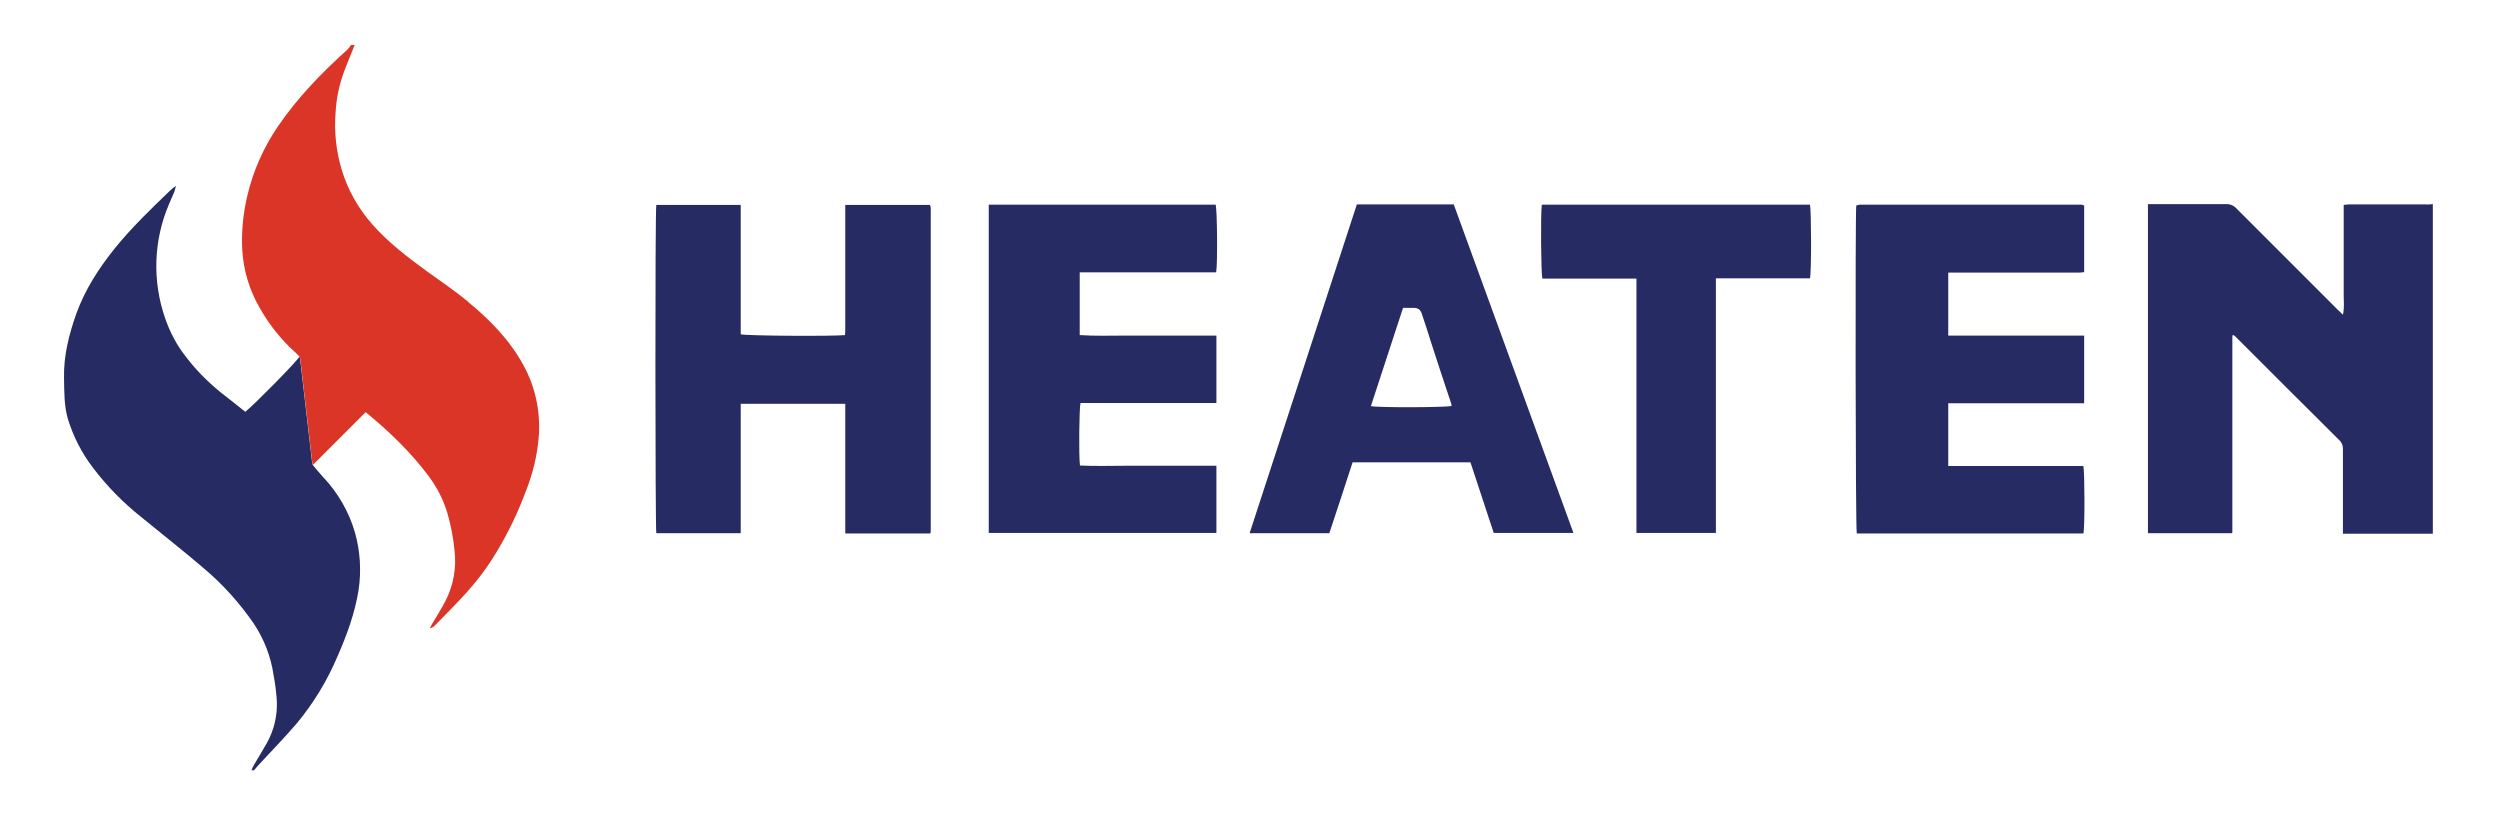
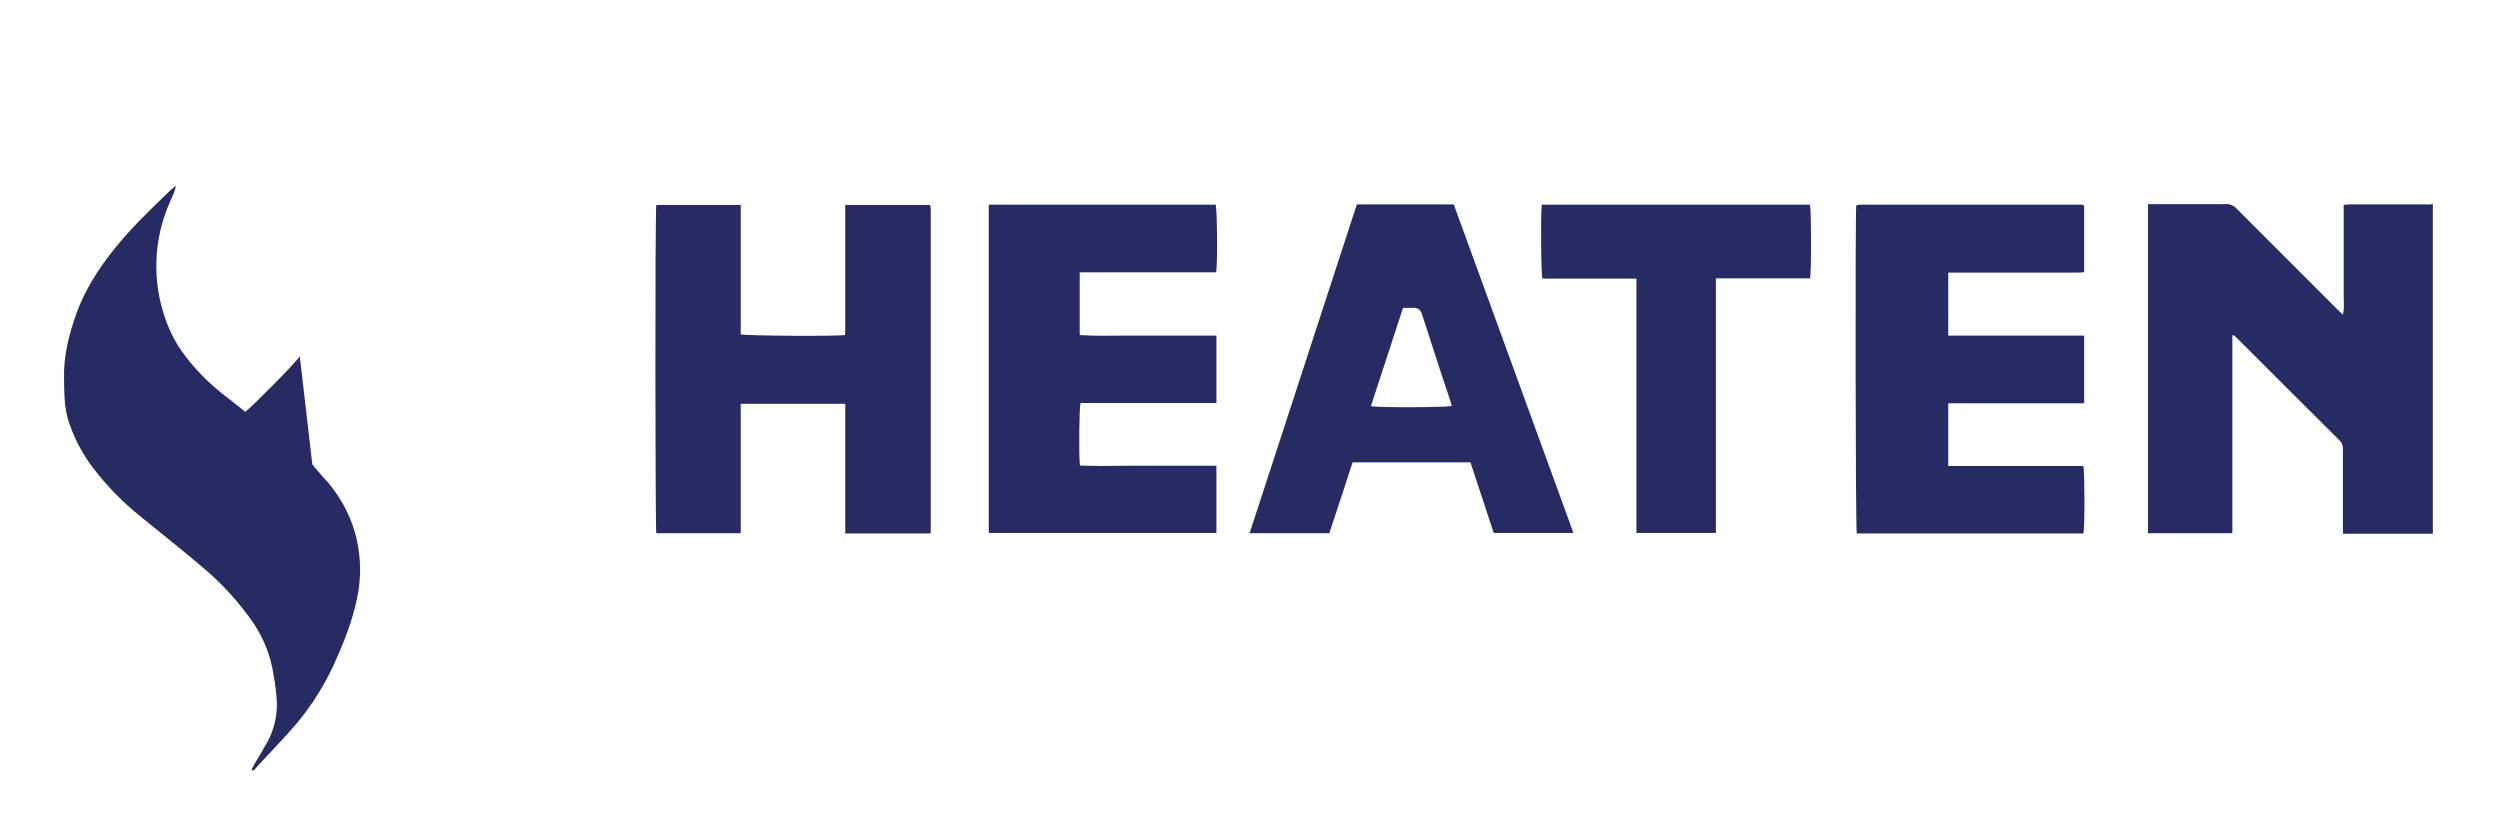
<svg xmlns="http://www.w3.org/2000/svg" id="Layer_1" version="1.1" viewBox="0 0 956.5 321">
  <defs>
    <style>
      .st0 {
        fill: none;
      }

      .st1 {
        fill: #262b63;
      }

      .st2 {
        fill: #db3527;
      }
    </style>
  </defs>
  <g id="Layer_2">
    <g id="Layer_1-2">
      <path class="st0" d="M547.6,131.2c-1.2-3.8-2.5-7.6-3.7-11.4-.5-1.3-1.4-2-2.9-2h-4.2l-12.3,37.5c2.9.6,29.1.4,30.8-.1,0-.5-.2-1.1-.4-1.6-2.5-7.5-4.9-15-7.4-22.5h.1Z" />
      <path class="st1" d="M93.9,157.6c-3.1-2.5-6.3-5-9.5-7.5-5-4.1-9.6-8.7-13.5-13.9-3.3-4.2-5.8-9-7.6-14.1-5.1-14.4-4.6-30.1,1.4-44.1.7-1.5,1.3-3.1,2-4.6.2-.5.3-1.2.6-2.3-1,.8-1.6,1.2-2.1,1.7-7.5,7.2-15,14.4-21.5,22.5-6,7.5-11.2,15.6-14.5,24.7-2.8,8-4.9,16.1-4.7,24.7.1,5.3,0,10.5,1.5,15.7,2.1,6.7,5.3,13,9.6,18.6,5.3,7,11.5,13.3,18.4,18.8,7.9,6.5,16,12.8,23.7,19.4,7.4,6.2,13.9,13.4,19.4,21.4,4,6,6.6,12.8,7.6,19.9.6,3.1,1,6.3,1.2,9.5.3,5.6-1,11.2-3.7,16.1-1.6,2.9-3.3,5.6-5,8.5-.4.7-.7,1.4-1,2.1h1c.7-.8,1.3-1.6,2-2.3,4.8-5.2,9.8-10.3,14.4-15.7,6.4-7.7,11.6-16.3,15.5-25.5,3.6-8.2,6.7-16.6,8.1-25.5,1.1-7.4.6-14.9-1.4-22-2.3-7.9-6.5-15.2-12.2-21.2-1.5-1.7-3-3.4-4.1-4.8l-4.8-41.4c-.9,1.8-18.1,19.2-20.8,21.2h0Z" />
-       <path class="st2" d="M179.2,115.5c-5.1-4.2-10.6-7.9-16-11.8-7.4-5.4-14.6-10.9-20.7-17.8-5.4-6.1-9.5-13.3-11.8-21.1-2.1-7.1-2.9-14.4-2.3-21.8.3-5.6,1.5-11.1,3.5-16.3,1.2-3.2,2.6-6.4,3.8-9.5h-1.4c-.4.7-.9,1.3-1.4,1.8-9.9,8.9-19.1,18.4-26.6,29.4-5.5,8.1-9.5,17.1-11.7,26.6-1.6,6.8-2.3,13.9-1.9,20.9.5,7.6,2.7,15,6.5,21.6,3.1,5.6,7,10.7,11.5,15.2,1.4,1.3,2.8,2.6,4.1,3.9l4.8,41.4,20.3-20.3c8.8,7.2,17.2,15.2,24.2,24.6,3.1,4.2,5.5,8.8,7,13.8,1.4,4.7,2.3,9.6,2.8,14.5.8,6.6-.4,13.3-3.4,19.2-1.6,3.1-3.5,6.1-5.3,9.1-.3.5-.5,1-.7,1.5.8-.2,1.5-.6,2-1.2,4.1-4.2,8.2-8.3,12.1-12.6,4.3-4.8,8.2-10,11.5-15.6,4.4-7.3,8.1-15,11.1-23.1,2.8-7,4.5-14.3,5-21.8.5-9.2-1.5-18.4-6-26.5-5.2-9.5-12.7-17.2-21-24h0Z" />
      <path class="st1" d="M928.5,78.2h-28.8c-.9,0-1.8,0-3,.2v34.9c0,2.3.3,4.5-.3,7.1-.9-.9-1.6-1.5-2.3-2.2-12.8-12.8-25.7-25.7-38.5-38.5-1-1.1-2.5-1.7-4-1.6h-29.8v125.9h32.1c.2-.2.2-.3.2-.3v-75.3s0-.1.2-.1c0,0,.2,0,.3-.1.4.3.8.7,1.2,1.1,13.1,13.1,26.1,26.1,39.2,39.1,1,.9,1.5,2.2,1.4,3.6v32.2h34.4v-126.1c-.9,0-1.7.2-2.6.2h.3,0Z" />
      <path class="st1" d="M355.9,78.6s-.1-.2-.2-.2h-32.3v47.1c0,.9,0,1.8-.1,2.7-4.3.5-38,.3-39.9-.3v-49.5h-32.3c-.5,2.9-.4,123.9,0,125.6h32.3v-49.5h40v49.6h32.5c.1-.3.2-.5.2-.8v-123c0-.5,0-1-.1-1.4l-.2-.2h.1Z" />
      <path class="st1" d="M745.4,178.3v-24h52v-25.9h-52v-24.1h49.2c.9,0,1.8,0,2.8-.2v-25.5c-.3,0-.6-.2-.9-.3h-84.2c-.6,0-1.1,0-1.7.2h-.2l-.2.2c-.4,3-.3,123.6.2,125.4h86.7c.6-2.2.5-23.7,0-25.8h-51.8.1Z" />
      <path class="st1" d="M421.8,104.2h43.5c.6-3.5.4-24.2-.2-25.9h-86.8v125.6h87.1v-25.7h-34.9c-5.8,0-11.6.2-17.3-.1-.5-3.6-.3-21.9.2-23.9h52v-25.8h-34.9c-5.8,0-11.6.2-17.4-.2v-24h8.7,0Z" />
      <path class="st1" d="M519.1,78.3c-13.7,41.9-27.3,83.8-41,125.7h30.5c3-9.1,6-18.1,8.9-27.1h45.1l8.9,27h30.5c-15.3-42.1-30.6-84-45.8-125.7h-37.1ZM524.5,155.4l12.3-37.6h4.2c1.5,0,2.4.7,2.9,2,1.3,3.8,2.5,7.6,3.7,11.4,2.4,7.5,4.9,15,7.4,22.5.2.5.3,1.1.4,1.6-1.8.6-27.9.7-30.8.1h-.1Z" />
      <path class="st1" d="M589.9,78.3c-.5,3.6-.3,26.3.2,28.3h36v97.3h30.4v-97.4h36c.6-2.6.5-26.4,0-28.2h-102.6Z" />
    </g>
  </g>
</svg>